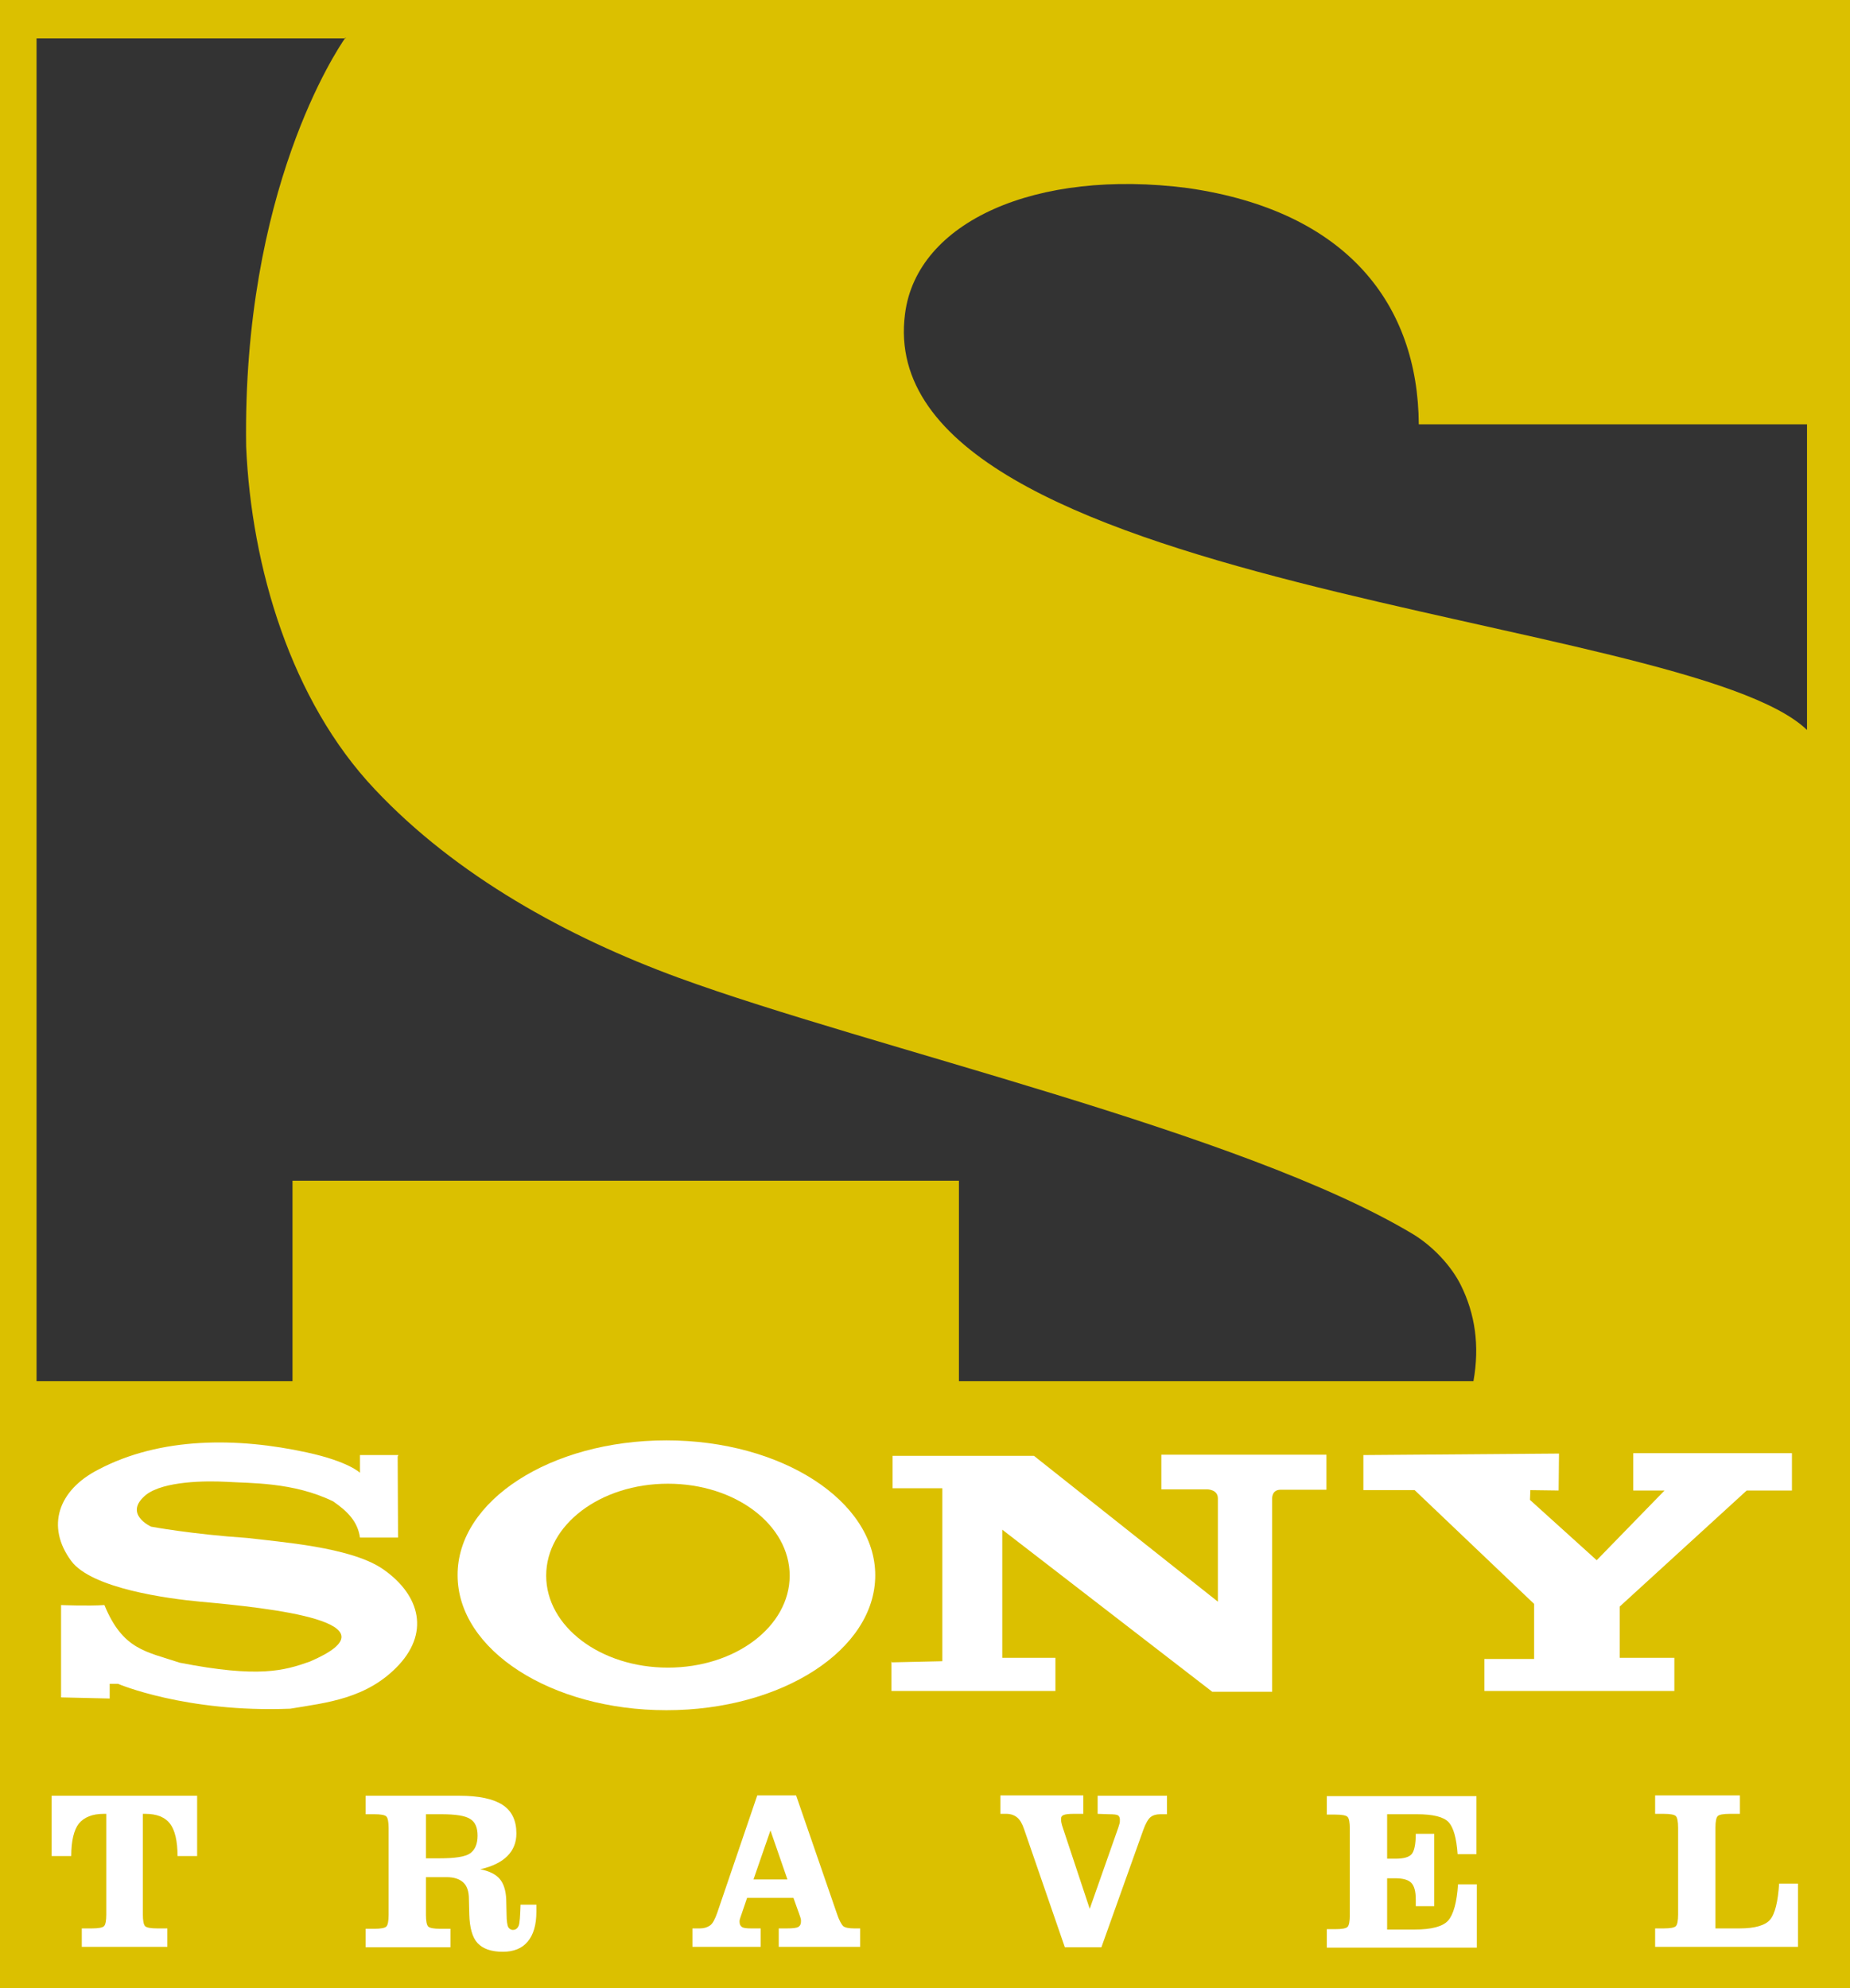
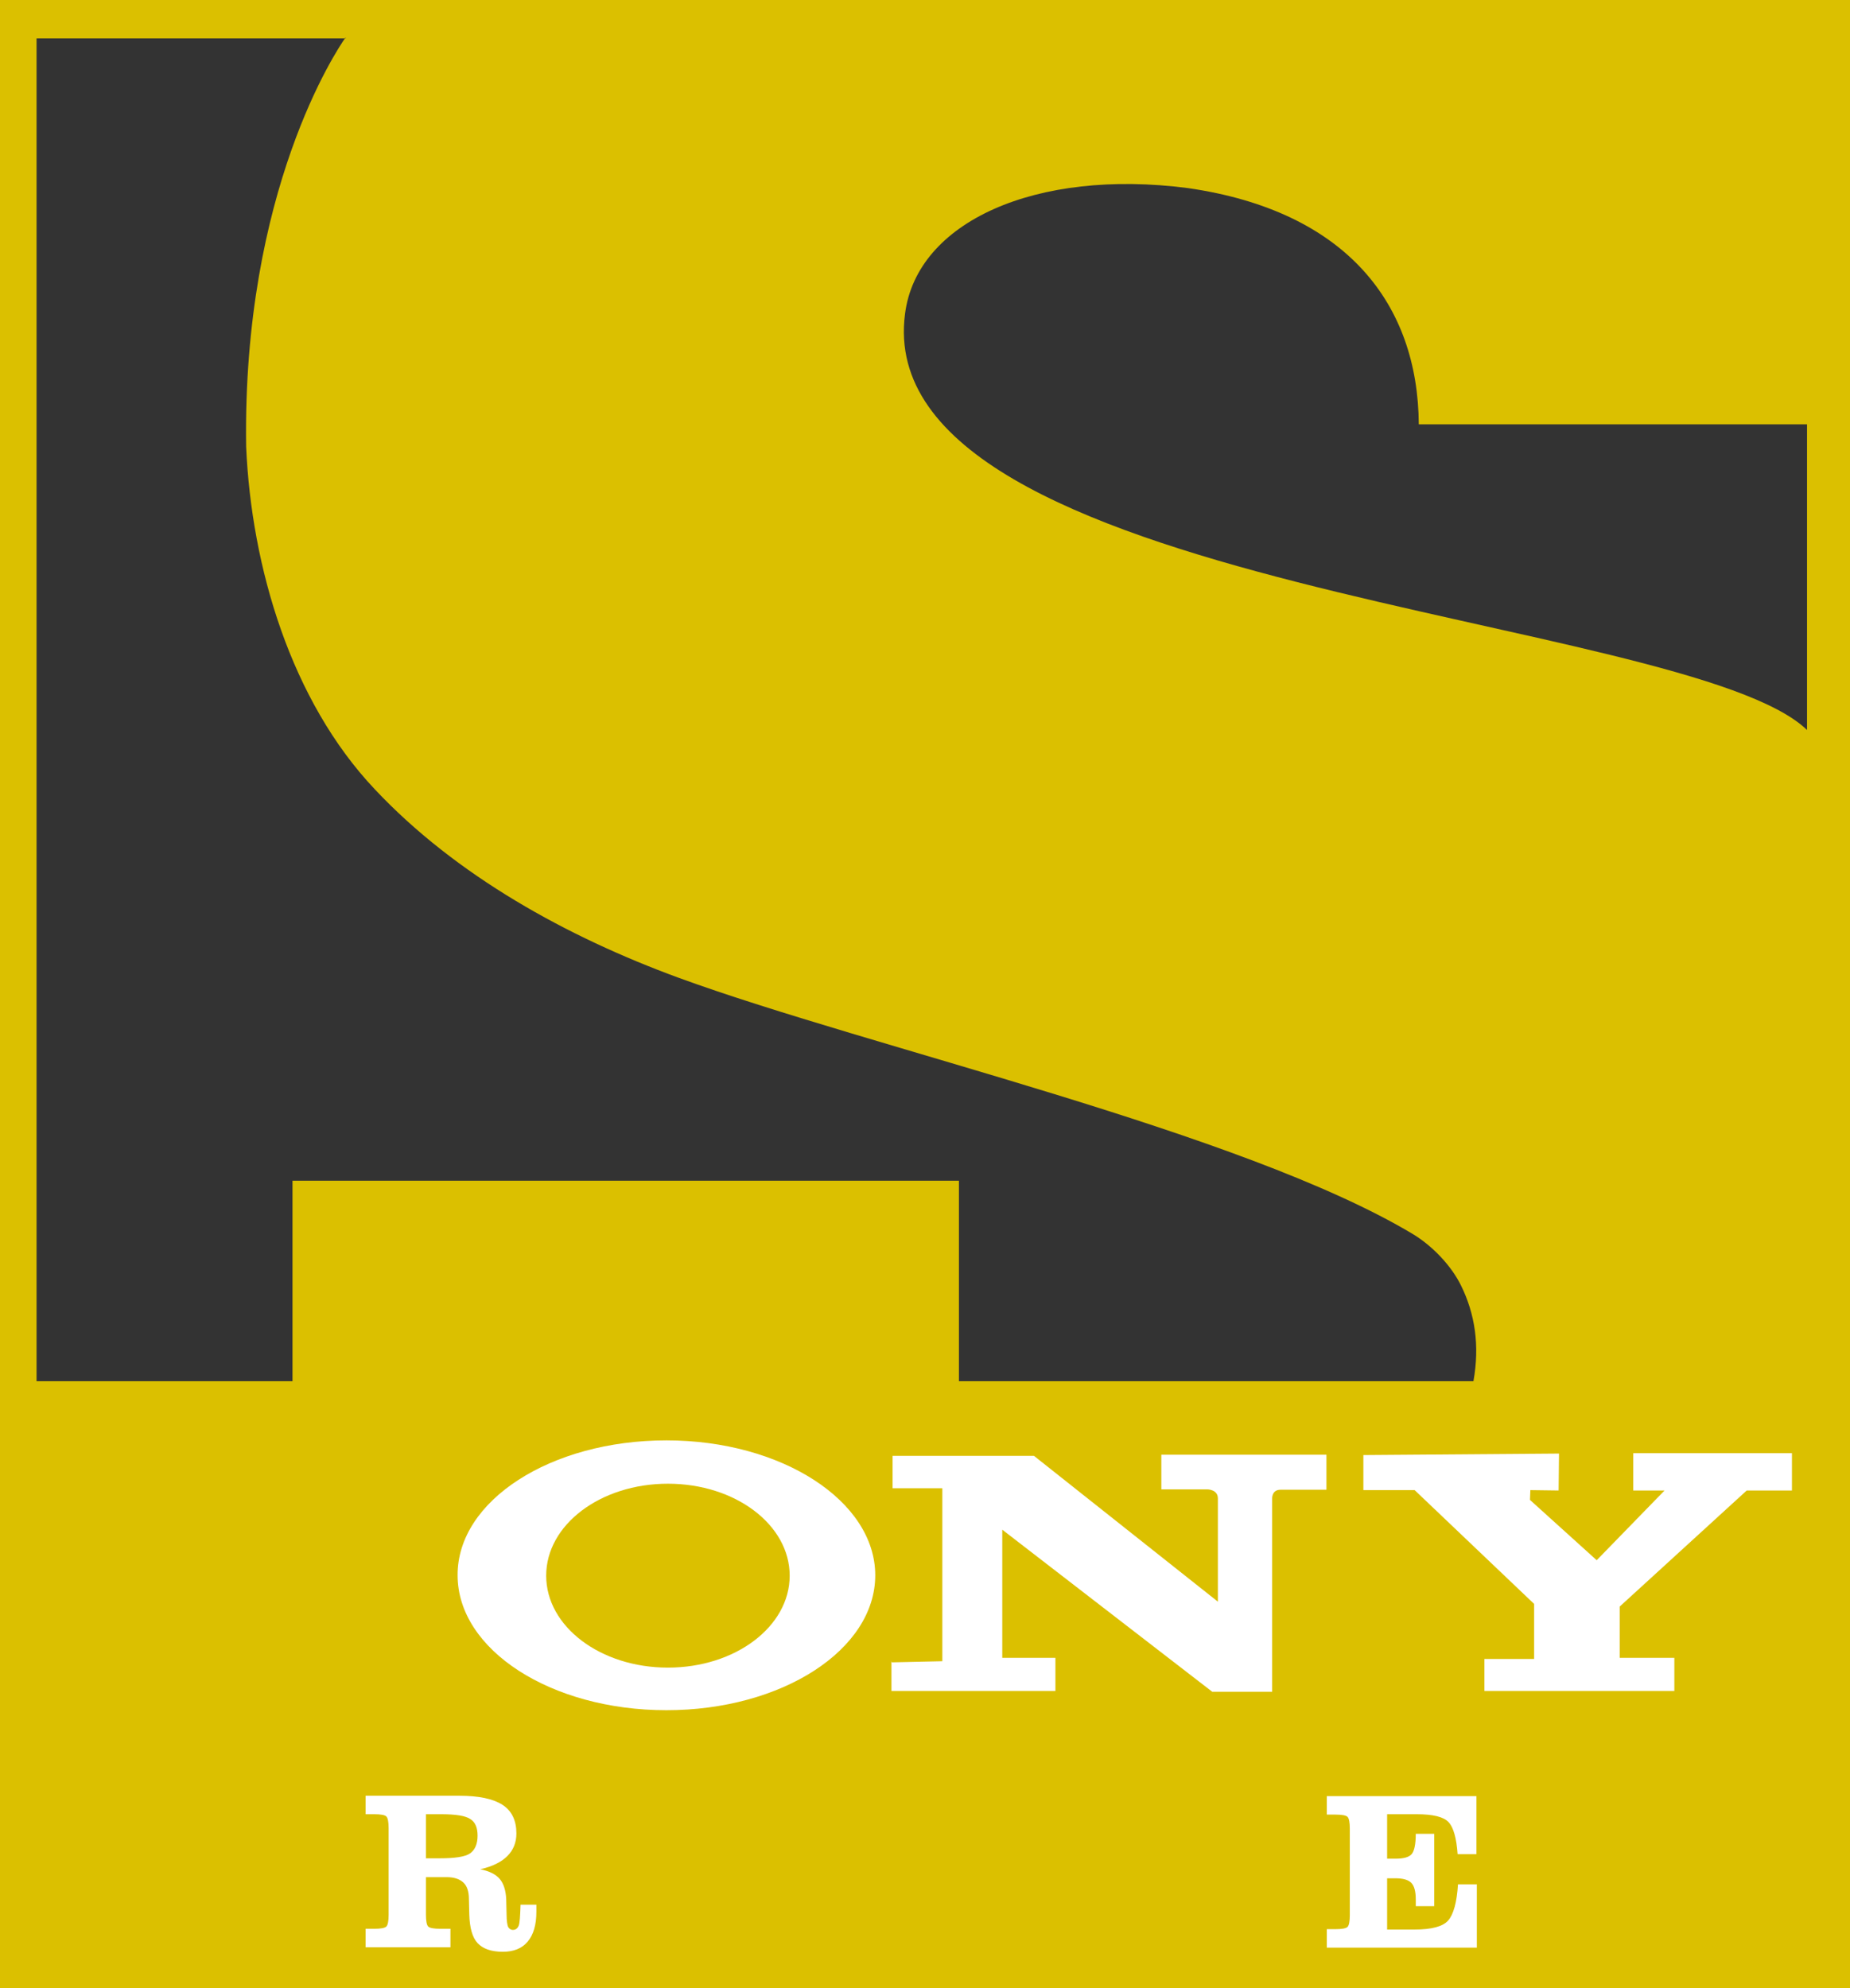
<svg xmlns="http://www.w3.org/2000/svg" version="1.1" id="Слой_1" x="0px" y="0px" viewBox="0 0 490.8 527.6" style="enable-background:new 0 0 490.8 527.6;" xml:space="preserve">
  <rect x="0" y="0" width="490.8" height="527.6" fill="#333333" stroke="none" />
  <style type="text/css">
	.st0{fill-rule:evenodd;clip-rule:evenodd;fill:#DBC000;}
	.st1{fill-rule:evenodd;clip-rule:evenodd;fill:#FFFFFF;}
	.st2{fill:#FFFFFF;}
</style>
  <g>
    <path class="st0" d="M0,0v527.6h490.8V0H0z M390.9,366.5H254.4v-53.2H77.6v53.2H9.7V10.2h81.8c0.1-0.1,0.1-0.2,0.1-0.2l0.2,0.2   h-0.3c-2,2.9-27.2,40.3-26.2,108.3c1.4,32,11.9,67.4,34.1,90.9c21.6,23,51.1,39.2,80.5,50c51.4,18.8,149.7,40.9,195,68.1   c5.1,3.1,10.1,8.3,12.7,13.6C391.3,348.6,392.6,357,390.9,366.5z M479.4,193.7c-31.9-30.8-248.9-37-239.3-110.4   c3.1-24.5,34.8-38.6,75-33.4c42.4,6.1,61.1,31,61.3,62.7h103C479.4,112.6,479.4,153.7,479.4,193.7z" />
    <g>
      <path class="st1" d="M236.5,440.8v7.9H280v-8.8h-14.1v-34l55.7,43h15.9v-51.3c0,0-0.1-2.3,2.2-2.3c2.3,0,12.2,0,12.2,0V386h-43.8    v9.2h12.2c0,0,2.8,0,2.8,2.4s0,27.4,0,27.4l-48.8-38.7h-37.5v8.6H250v45.9l-13.4,0.3L236.5,440.8z" />
      <path class="st1" d="M361.7,386.1v9.3h13.6l31.7,30.2v14.6h-13.2v8.5h50.4v-8.8h-14.5v-13.6l33.7-30.8h12v-9.9h-42.1v9.9h8.3    l-18,18.5l-17.7-16l0.1-2.6l7.5,0.1l0.1-9.8L361.7,386.1z" />
      <path class="st1" d="M176.8,382.2c30.6,0,55.4,16.1,55.4,35.8c0,19.8-24.8,35.8-55.4,35.8s-55.4-16-55.4-35.8    C121.3,398.2,146.1,382.2,176.8,382.2z M177.2,393.7c17.9,0,32.3,10.9,32.3,24.4s-14.4,24.4-32.3,24.4s-32.3-10.9-32.3-24.4    S159.3,393.7,177.2,393.7z" />
-       <path class="st1" d="M105.7,386.1H95.5v4.7c0,0-3-3-14.1-5.4c-18.3-4-38.8-4.2-55.4,4.6c-10.5,5.4-13.9,15-7.1,24.2    c5.4,7.3,25.6,10,34.2,10.8c18.8,1.7,53.5,5.4,29.1,15.9c-6.8,2.4-13.5,4.4-34.5,0.3c-9-3-15.1-3.4-20-15.3    c-4.4,0.3-11.5,0-11.5,0v24.5l12.9,0.3v-3.9h2.2c0,0,18,7.7,45.7,6.6c9.6-1.6,20.4-2.6,28.8-11.6c8.6-9.3,5-19.3-4.6-25.7    c-8.6-5.6-26.6-6.9-35.6-8c-14.8-1-25.5-3-25.5-3s-7.6-3.4-1.3-8.5c4.7-3.6,15.8-3.7,21.3-3.4c6,0.4,17.7,0,28.3,5.2    c3.9,2.7,6.5,5.4,7.1,9.6h10.1l-0.1-21.5L105.7,386.1z" />
    </g>
  </g>
  <g>
-     <path class="st2" d="M28.2,481.3h-0.7c-3,0-5.2,0.9-6.6,2.6c-1.3,1.7-2,4.6-2,8.6h-5.2v-16h38.6v16h-5.2c0-4-0.7-6.9-2-8.6   c-1.3-1.7-3.5-2.6-6.5-2.6h-0.7V508c0,1.6,0.2,2.7,0.6,3.1c0.4,0.4,1.5,0.6,3.2,0.6h2.7v4.9H21.7v-4.9h2.7c1.7,0,2.8-0.2,3.2-0.6   c0.4-0.4,0.6-1.5,0.6-3.1V481.3z" />
    <path class="st2" d="M103.1,485.1c0-1.6-0.2-2.7-0.6-3.1c-0.4-0.4-1.5-0.6-3.2-0.6H97v-4.9h24.9c5.1,0,8.9,0.8,11.4,2.4   c2.5,1.6,3.7,4.2,3.7,7.6c0,2.4-0.8,4.4-2.4,6c-1.6,1.6-4,2.8-7.2,3.5c2.5,0.5,4.2,1.4,5.2,2.6c1,1.2,1.6,3,1.7,5.4l0.1,4.2   c0,1.5,0.2,2.6,0.4,3.1c0.3,0.5,0.7,0.8,1.3,0.8c0.7,0,1.2-0.4,1.5-1.1c0.3-0.7,0.4-2.6,0.5-5.6h4.2c0,0.2,0,0.5,0,0.7   c0,0.3,0,0.7,0,1.2c0,3.5-0.8,6.1-2.3,7.9c-1.5,1.8-3.7,2.7-6.6,2.7c-3.1,0-5.3-0.8-6.7-2.3c-1.4-1.5-2.1-4.1-2.2-7.6l-0.1-4.1   c0-2-0.5-3.5-1.5-4.4s-2.4-1.4-4.4-1.4H113v10c0,1.6,0.2,2.7,0.6,3.1c0.4,0.4,1.5,0.6,3.2,0.6h2.7v4.9H97v-4.9h2.3   c1.7,0,2.8-0.2,3.2-0.6c0.4-0.4,0.6-1.5,0.6-3.1V485.1z M113,493.1h3.6c4.1,0,6.8-0.4,8.1-1.3c1.3-0.9,2-2.5,2-4.7   c0-2.1-0.6-3.6-1.9-4.4c-1.3-0.9-3.9-1.3-7.9-1.3H113V493.1z" />
-     <path class="st2" d="M226.6,511.7h1.6v4.9h-21.6v-4.9h2.2c1.5,0,2.5-0.1,3-0.4s0.7-0.8,0.7-1.5c0-0.2,0-0.5-0.1-0.8   c-0.1-0.3-0.2-0.7-0.4-1.2l-1.5-4.2h-12.3l-1.5,4.4c-0.2,0.5-0.3,0.9-0.4,1.2s-0.1,0.5-0.1,0.7c0,0.7,0.2,1.1,0.6,1.4   s1.2,0.4,2.4,0.4h2.6v4.9h-18.1v-4.9h2c1.1,0,2-0.3,2.7-0.8c0.7-0.5,1.3-1.7,1.9-3.4l10.6-31.1h10.3l10.8,31.3   c0.6,1.8,1.2,2.9,1.7,3.4C224.2,511.5,225.2,511.7,226.6,511.7z M208.9,498.7l-4.5-13l-4.5,13H208.9z" />
-     <path class="st2" d="M267,481.3h-1.6v-4.9h22v4.9h-2.6c-1.3,0-2.1,0.1-2.6,0.3s-0.7,0.5-0.7,1c0,0.3,0,0.7,0.1,1.1s0.2,0.9,0.4,1.4   l7.1,21.4l7.6-21.6c0.1-0.3,0.2-0.7,0.3-1s0.1-0.7,0.1-1.1c0-0.5-0.2-0.9-0.5-1.1s-1.1-0.3-2.5-0.3l-2.9-0.1v-4.8h18.4v4.9h-1.8   c-1.1,0-2,0.3-2.6,0.8s-1.3,1.7-1.9,3.4l-11.1,31.1h-9.7l-10.8-31.3c-0.5-1.5-1.1-2.5-1.8-3.1S268.2,481.3,267,481.3z" />
    <path class="st2" d="M391.7,476.4V492h-5c-0.3-4.3-1.1-7.1-2.4-8.5s-4.1-2.1-8.5-2.1H368v11.8h2.2c2.2,0,3.6-0.4,4.3-1.2   s1.1-2.6,1.1-5.4h4.9v19.2h-4.9v-1.8c0-2.1-0.4-3.6-1.2-4.4s-2.2-1.2-4.2-1.2H368v13.6h7.3c4.5,0,7.5-0.8,8.9-2.4s2.3-4.8,2.6-9.6   h5v16.8H352v-4.9h2.3c1.7,0,2.8-0.2,3.2-0.6s0.6-1.5,0.6-3.1v-23c0-1.6-0.2-2.7-0.6-3.1s-1.5-0.6-3.2-0.6H352v-4.9H391.7z" />
-     <path class="st2" d="M461.6,476.4v4.9h-2.7c-1.7,0-2.8,0.2-3.2,0.6s-0.6,1.5-0.6,3.1v26.7h6.4c4.1,0,6.8-0.8,8.1-2.3   s2.1-4.8,2.4-9.6h5v16.8h-37.9v-4.9h2.3c1.7,0,2.8-0.2,3.2-0.6s0.6-1.5,0.6-3.1v-23c0-1.6-0.2-2.7-0.6-3.1s-1.5-0.6-3.2-0.6h-2.3   v-4.9H461.6z" />
  </g>
</svg>